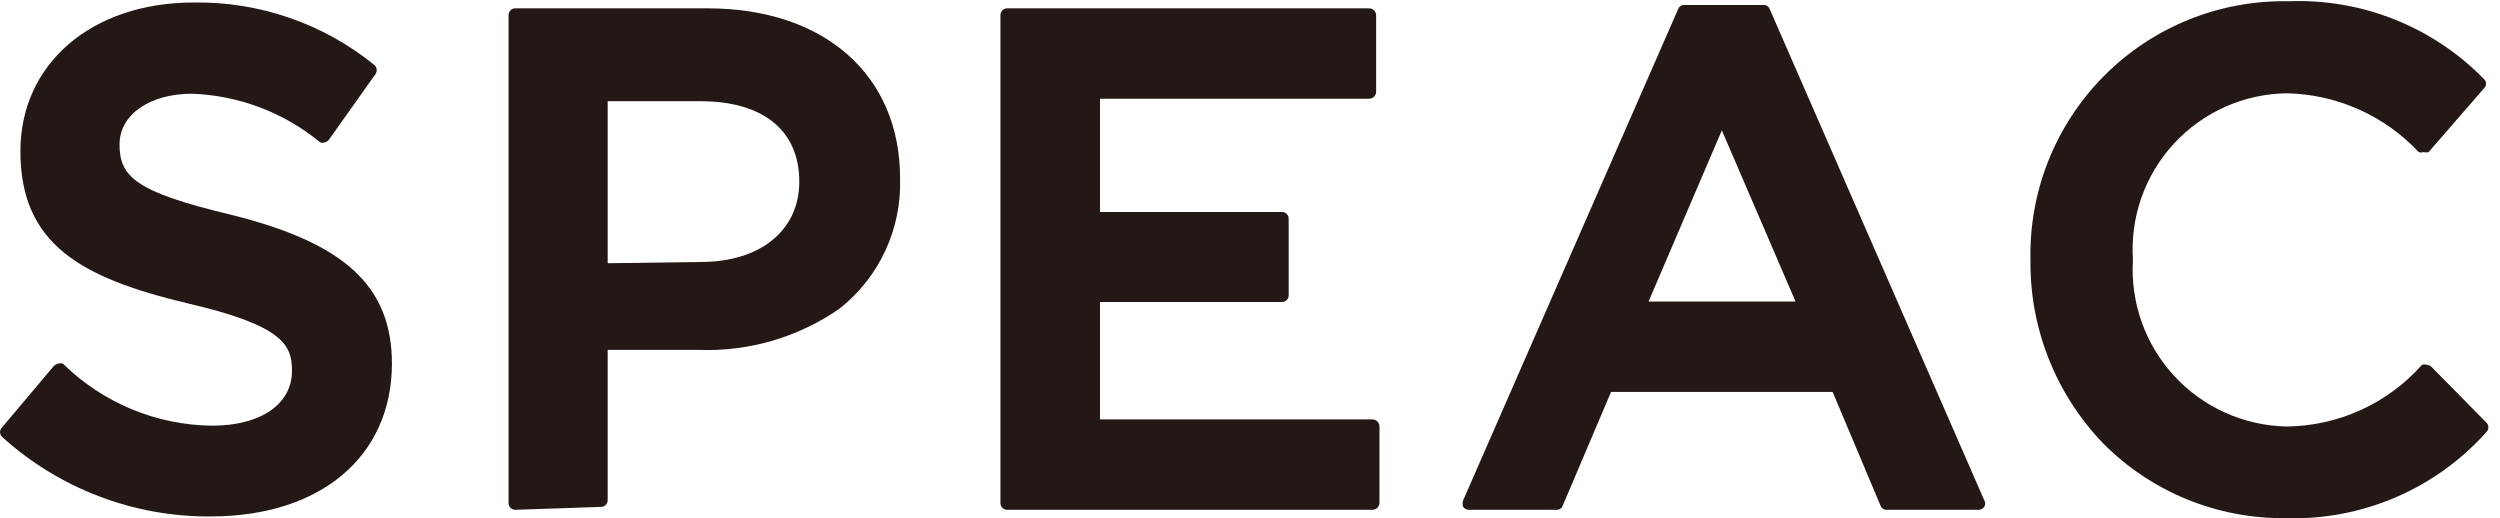
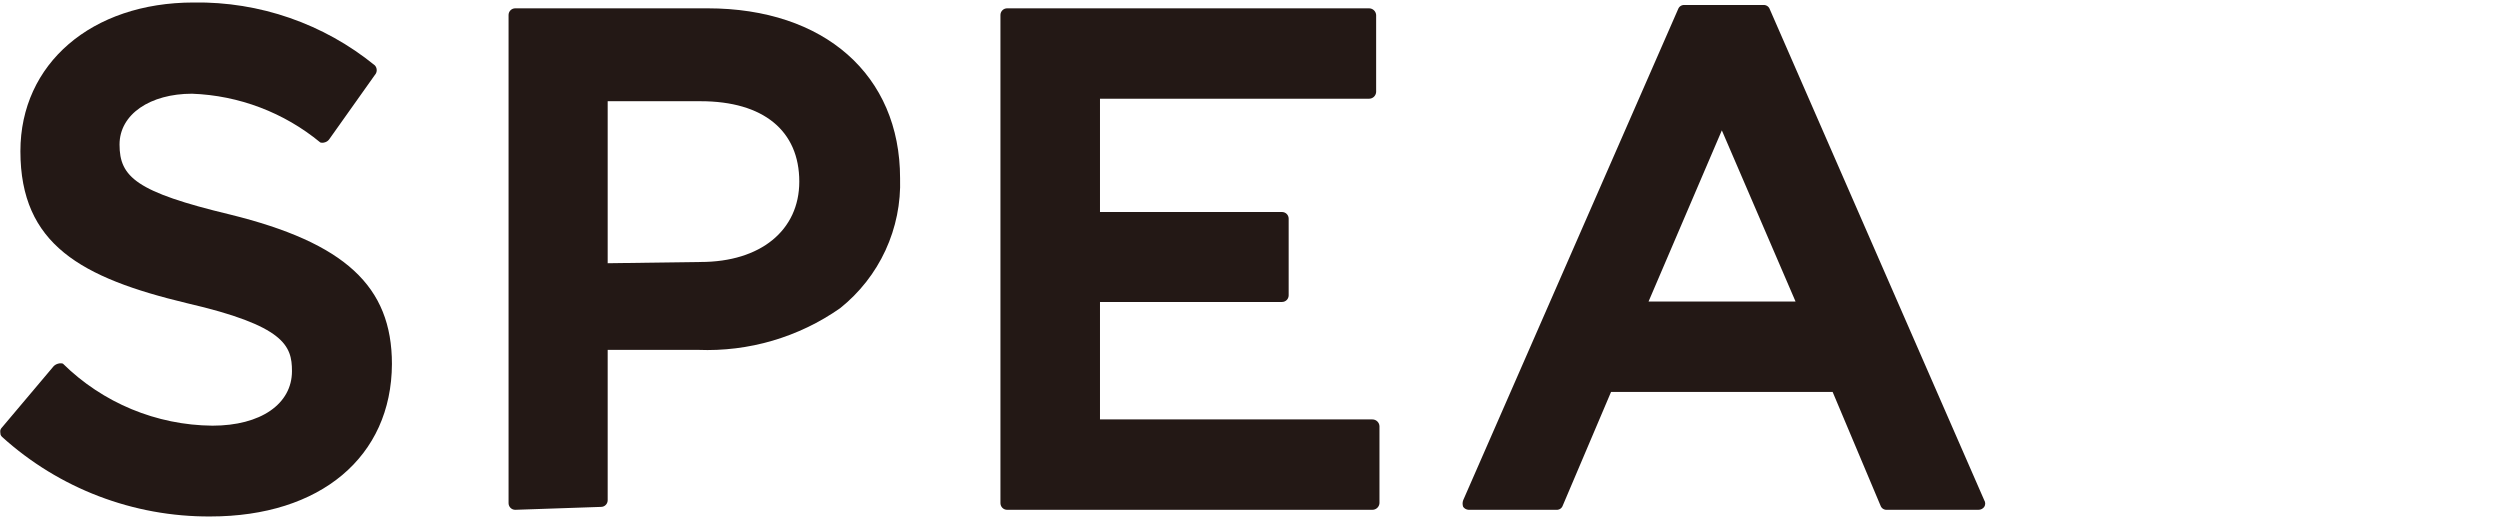
<svg xmlns="http://www.w3.org/2000/svg" width="193" height="40" viewBox="0 0 193 40" fill="none">
  <g clip-path="url(#clip0_98_334)">
-     <path d="M16.238 39.871C10.3 39.905 4.564 37.714 0.161 33.73C0.111 33.682 0.072 33.624 0.045 33.561C0.018 33.497 0.004 33.429 0.004 33.36C0.004 33.291 0.018 33.223 0.045 33.159C0.072 33.096 0.111 33.038 0.161 32.99L4.148 28.264C4.247 28.169 4.369 28.102 4.502 28.071C4.617 28.039 4.739 28.039 4.855 28.071C7.935 31.105 12.075 32.824 16.399 32.862C20.128 32.862 22.54 31.19 22.54 28.649C22.54 26.688 21.961 25.145 14.437 23.408C6.27 21.447 1.575 18.875 1.575 11.672C1.575 4.92 7.074 0.193 14.952 0.193C20.04 0.114 24.994 1.833 28.939 5.048C29.032 5.149 29.083 5.281 29.083 5.418C29.083 5.555 29.032 5.687 28.939 5.788L25.402 10.772C25.314 10.886 25.189 10.966 25.048 10.997C24.943 11.029 24.831 11.029 24.727 10.997C21.929 8.688 18.448 7.366 14.823 7.235C11.608 7.235 9.228 8.81 9.228 11.158C9.228 13.665 10.514 14.823 17.749 16.559C26.624 18.746 30.257 22.09 30.257 28.103C30.225 35.273 24.727 39.871 16.238 39.871Z" fill="#231815" />
+     <path d="M16.238 39.871C10.3 39.905 4.564 37.714 0.161 33.73C0.111 33.682 0.072 33.624 0.045 33.561C0.004 33.291 0.018 33.223 0.045 33.159C0.072 33.096 0.111 33.038 0.161 32.99L4.148 28.264C4.247 28.169 4.369 28.102 4.502 28.071C4.617 28.039 4.739 28.039 4.855 28.071C7.935 31.105 12.075 32.824 16.399 32.862C20.128 32.862 22.54 31.19 22.54 28.649C22.54 26.688 21.961 25.145 14.437 23.408C6.27 21.447 1.575 18.875 1.575 11.672C1.575 4.92 7.074 0.193 14.952 0.193C20.04 0.114 24.994 1.833 28.939 5.048C29.032 5.149 29.083 5.281 29.083 5.418C29.083 5.555 29.032 5.687 28.939 5.788L25.402 10.772C25.314 10.886 25.189 10.966 25.048 10.997C24.943 11.029 24.831 11.029 24.727 10.997C21.929 8.688 18.448 7.366 14.823 7.235C11.608 7.235 9.228 8.81 9.228 11.158C9.228 13.665 10.514 14.823 17.749 16.559C26.624 18.746 30.257 22.09 30.257 28.103C30.225 35.273 24.727 39.871 16.238 39.871Z" fill="#231815" />
    <path d="M39.775 39.357C39.708 39.357 39.641 39.344 39.578 39.318C39.516 39.292 39.459 39.254 39.411 39.206C39.364 39.158 39.326 39.102 39.3 39.039C39.274 38.977 39.261 38.91 39.261 38.842V1.158C39.261 1.021 39.315 0.89 39.411 0.794C39.508 0.697 39.639 0.643 39.775 0.643H54.63C63.634 0.643 69.486 5.788 69.486 13.762C69.549 15.679 69.163 17.585 68.359 19.327C67.555 21.068 66.355 22.598 64.856 23.794C61.651 26.037 57.799 27.166 53.891 27.01H46.913V38.617C46.913 38.685 46.9 38.752 46.874 38.814C46.849 38.877 46.811 38.933 46.763 38.981C46.715 39.029 46.658 39.067 46.596 39.093C46.533 39.118 46.467 39.132 46.399 39.132L39.775 39.357ZM54.084 20.225C58.714 20.225 61.705 17.781 61.705 14.019C61.705 10.097 58.939 7.814 54.084 7.814H46.913V20.322L54.084 20.225Z" fill="#231815" />
    <path d="M77.749 39.357C77.681 39.357 77.614 39.344 77.552 39.318C77.49 39.292 77.433 39.254 77.385 39.206C77.337 39.158 77.299 39.102 77.274 39.039C77.248 38.977 77.234 38.91 77.234 38.842V1.158C77.234 1.021 77.289 0.89 77.385 0.794C77.482 0.697 77.612 0.643 77.749 0.643H105.691C105.831 0.643 105.965 0.696 106.067 0.792C106.168 0.887 106.229 1.018 106.238 1.158V7.106C106.229 7.245 106.168 7.376 106.067 7.472C105.965 7.568 105.831 7.621 105.691 7.621H84.919V16.367H98.971C99.107 16.367 99.238 16.421 99.335 16.517C99.431 16.614 99.485 16.745 99.485 16.881V22.797C99.485 22.934 99.431 23.065 99.335 23.161C99.238 23.258 99.107 23.312 98.971 23.312H84.919V32.38H105.948C106.088 32.379 106.222 32.432 106.324 32.528C106.425 32.624 106.487 32.755 106.495 32.894V38.842C106.487 38.982 106.425 39.113 106.324 39.208C106.222 39.304 106.088 39.357 105.948 39.357H77.749Z" fill="#231815" />
    <path d="M145.659 39.357C145.555 39.363 145.451 39.335 145.364 39.277C145.277 39.219 145.212 39.134 145.177 39.035L141.479 30.257H124.373L120.643 39.035C120.608 39.134 120.543 39.219 120.456 39.277C120.369 39.335 120.265 39.363 120.161 39.357H113.376C113.294 39.353 113.214 39.331 113.142 39.292C113.069 39.253 113.007 39.198 112.958 39.132C112.897 38.966 112.897 38.783 112.958 38.617L129.55 0.707C129.585 0.609 129.65 0.524 129.737 0.466C129.824 0.408 129.928 0.38 130.032 0.386H136.142C136.246 0.38 136.349 0.408 136.436 0.466C136.523 0.524 136.589 0.609 136.624 0.707L153.183 38.617C153.232 38.694 153.258 38.783 153.258 38.874C153.258 38.966 153.232 39.055 153.183 39.132C153.132 39.203 153.064 39.26 152.986 39.299C152.907 39.338 152.821 39.358 152.733 39.357H145.659ZM138.617 23.28L132.926 10.064L127.267 23.28H138.617Z" fill="#231815" />
-     <path d="M176.431 40C173.815 40.028 171.221 39.53 168.801 38.536C166.382 37.542 164.187 36.071 162.347 34.212C158.705 30.421 156.696 25.353 156.752 20.096C156.691 17.459 157.164 14.836 158.144 12.386C159.123 9.936 160.588 7.709 162.451 5.841C164.314 3.972 166.535 2.5 168.982 1.513C171.429 0.525 174.05 0.044 176.688 0.096C179.482 -0.011 182.268 0.468 184.866 1.504C187.463 2.54 189.815 4.108 191.768 6.109C191.817 6.154 191.856 6.209 191.883 6.27C191.909 6.331 191.923 6.396 191.923 6.463C191.923 6.529 191.909 6.595 191.883 6.656C191.856 6.717 191.817 6.771 191.768 6.817L187.492 11.736C187.368 11.783 187.23 11.783 187.106 11.736C186.982 11.786 186.844 11.786 186.72 11.736C185.41 10.338 183.833 9.216 182.083 8.438C180.332 7.659 178.443 7.239 176.527 7.202C174.89 7.225 173.275 7.581 171.78 8.248C170.284 8.915 168.941 9.88 167.831 11.083C166.72 12.287 165.867 13.704 165.322 15.248C164.778 16.792 164.553 18.431 164.662 20.064C164.562 21.696 164.793 23.331 165.341 24.871C165.889 26.411 166.743 27.824 167.852 29.026C168.96 30.227 170.3 31.192 171.791 31.862C173.282 32.532 174.893 32.894 176.527 32.926C178.505 32.905 180.456 32.471 182.256 31.652C184.055 30.832 185.664 29.645 186.977 28.167C187.103 28.125 187.238 28.125 187.363 28.167C187.498 28.172 187.625 28.23 187.717 28.328L191.961 32.637C192.052 32.732 192.102 32.859 192.102 32.99C192.102 33.122 192.052 33.248 191.961 33.344C190.018 35.523 187.62 37.249 184.936 38.399C182.252 39.549 179.349 40.096 176.431 40Z" fill="#231815" />
  </g>
  <defs>
    <clipPath id="clip0_98_334">
      <rect width="192.122" height="40" fill="white" />
    </clipPath>
  </defs>
</svg>